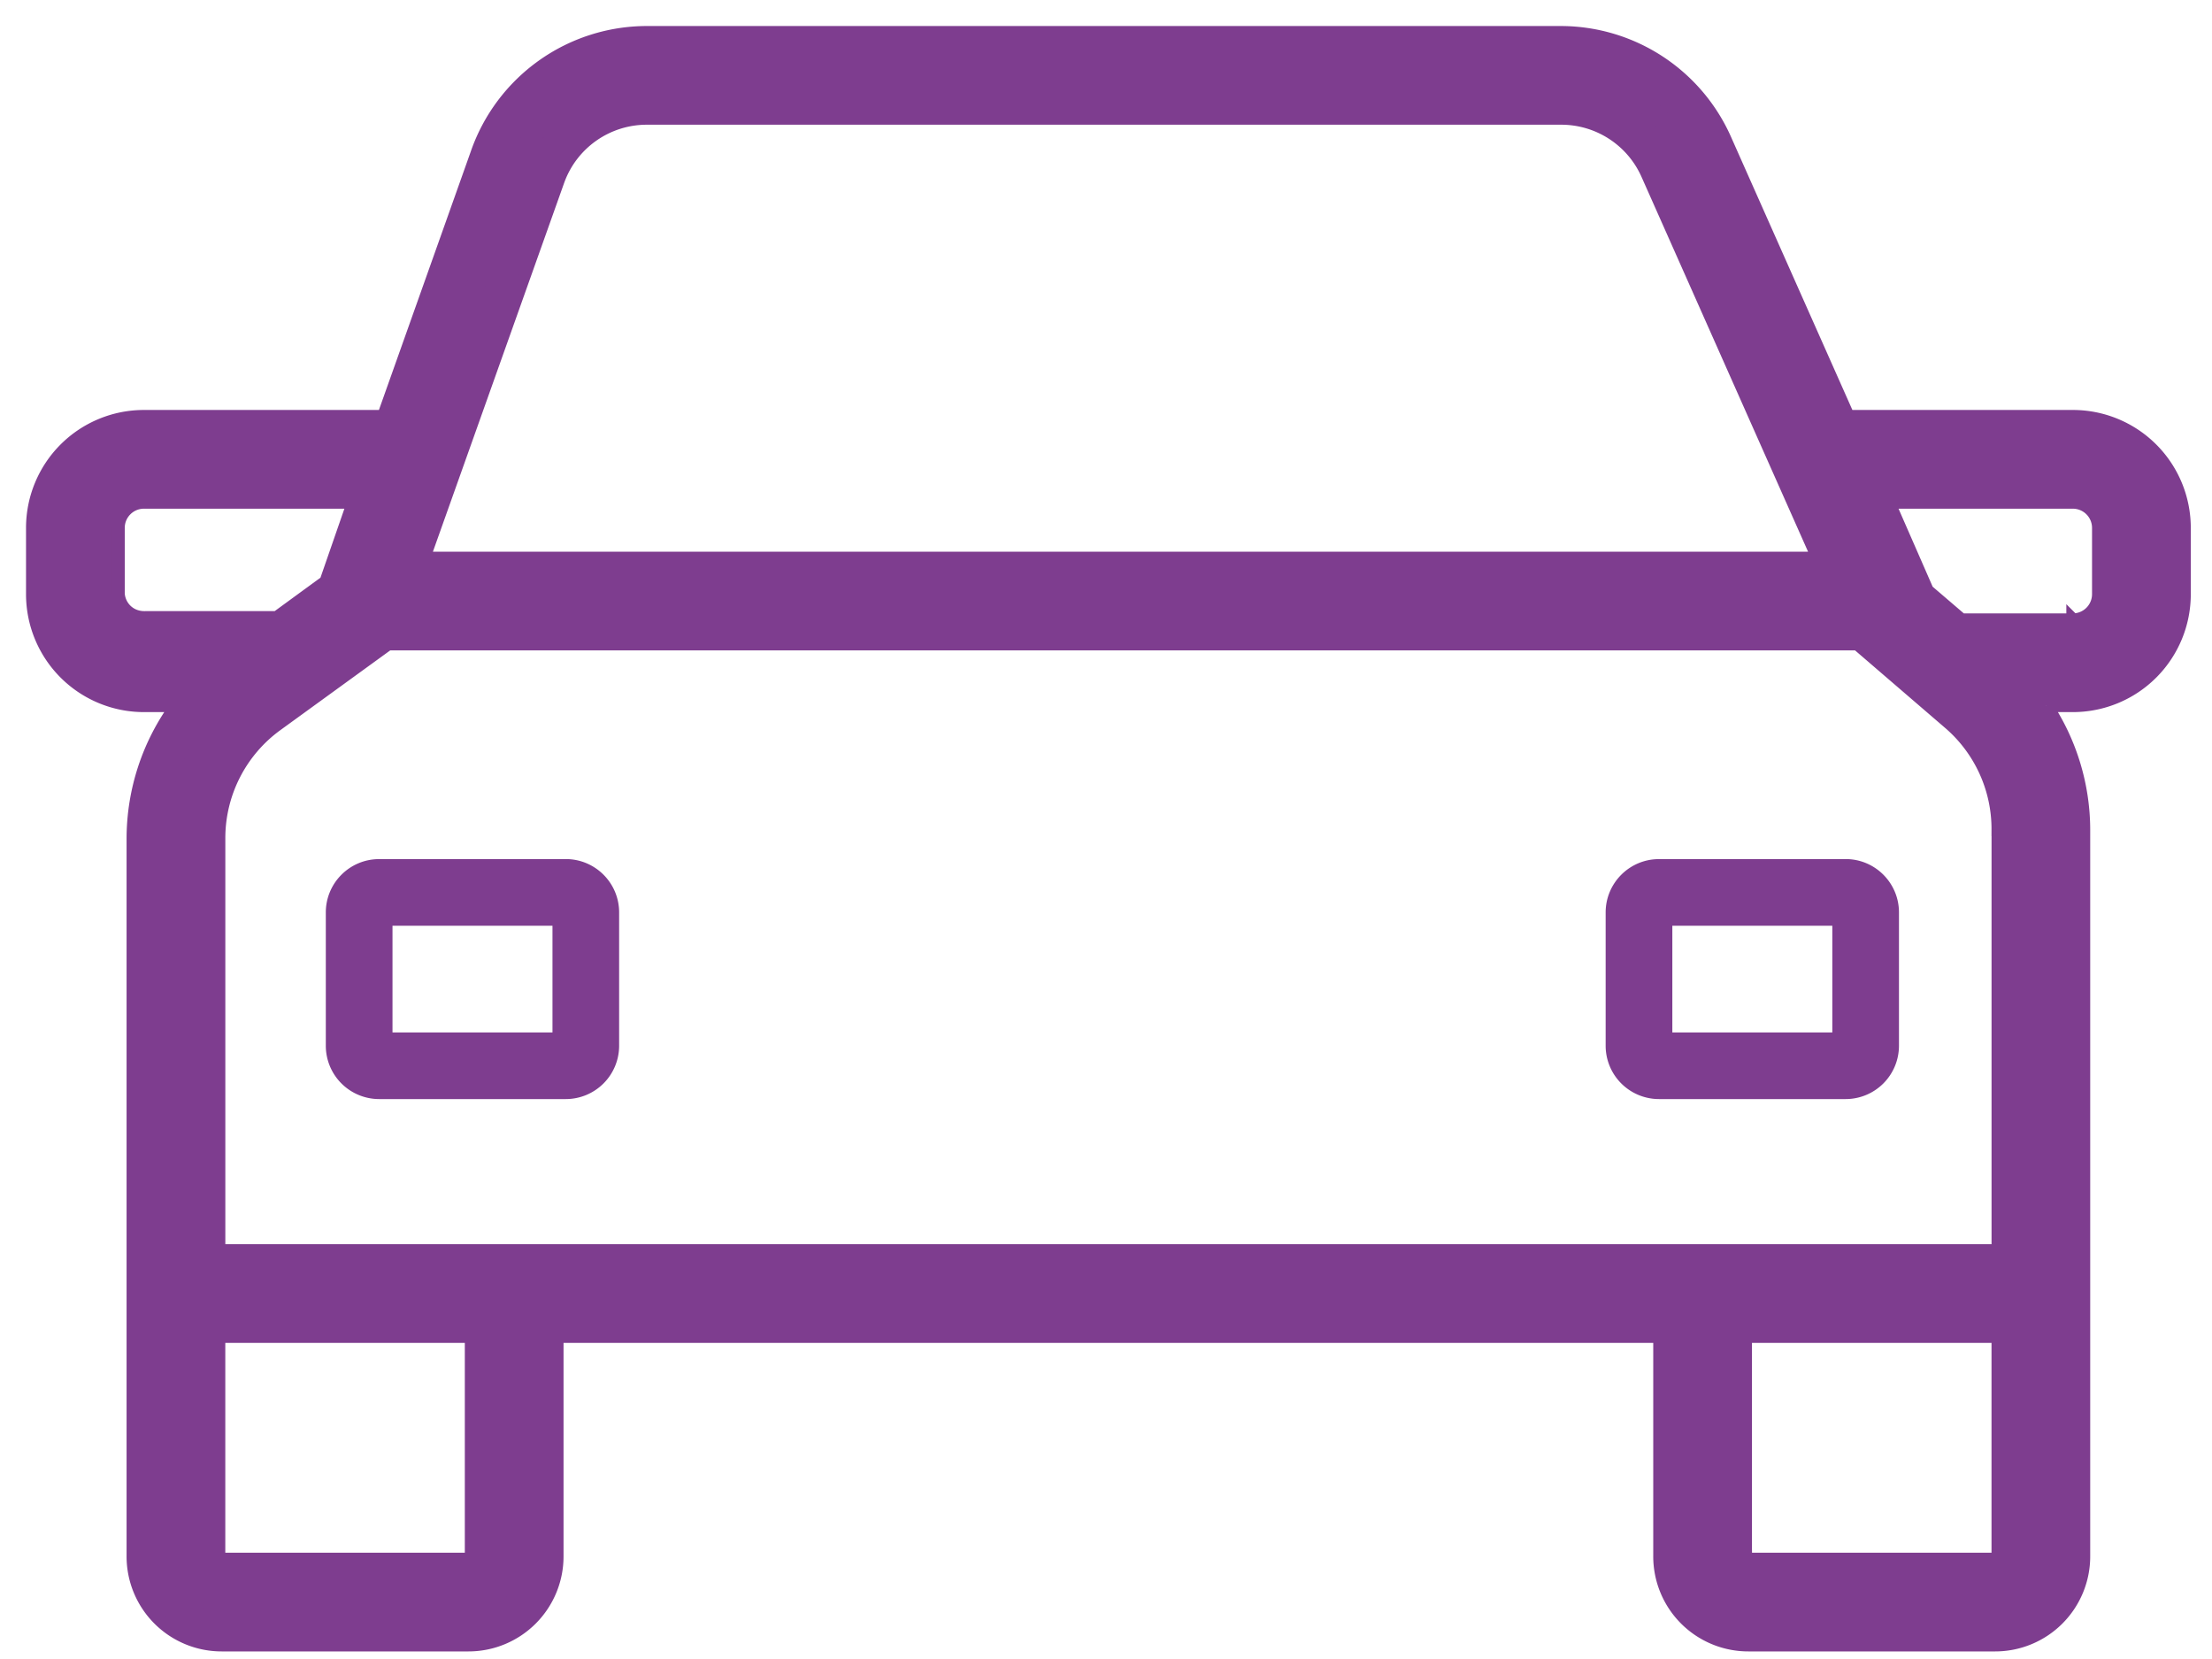
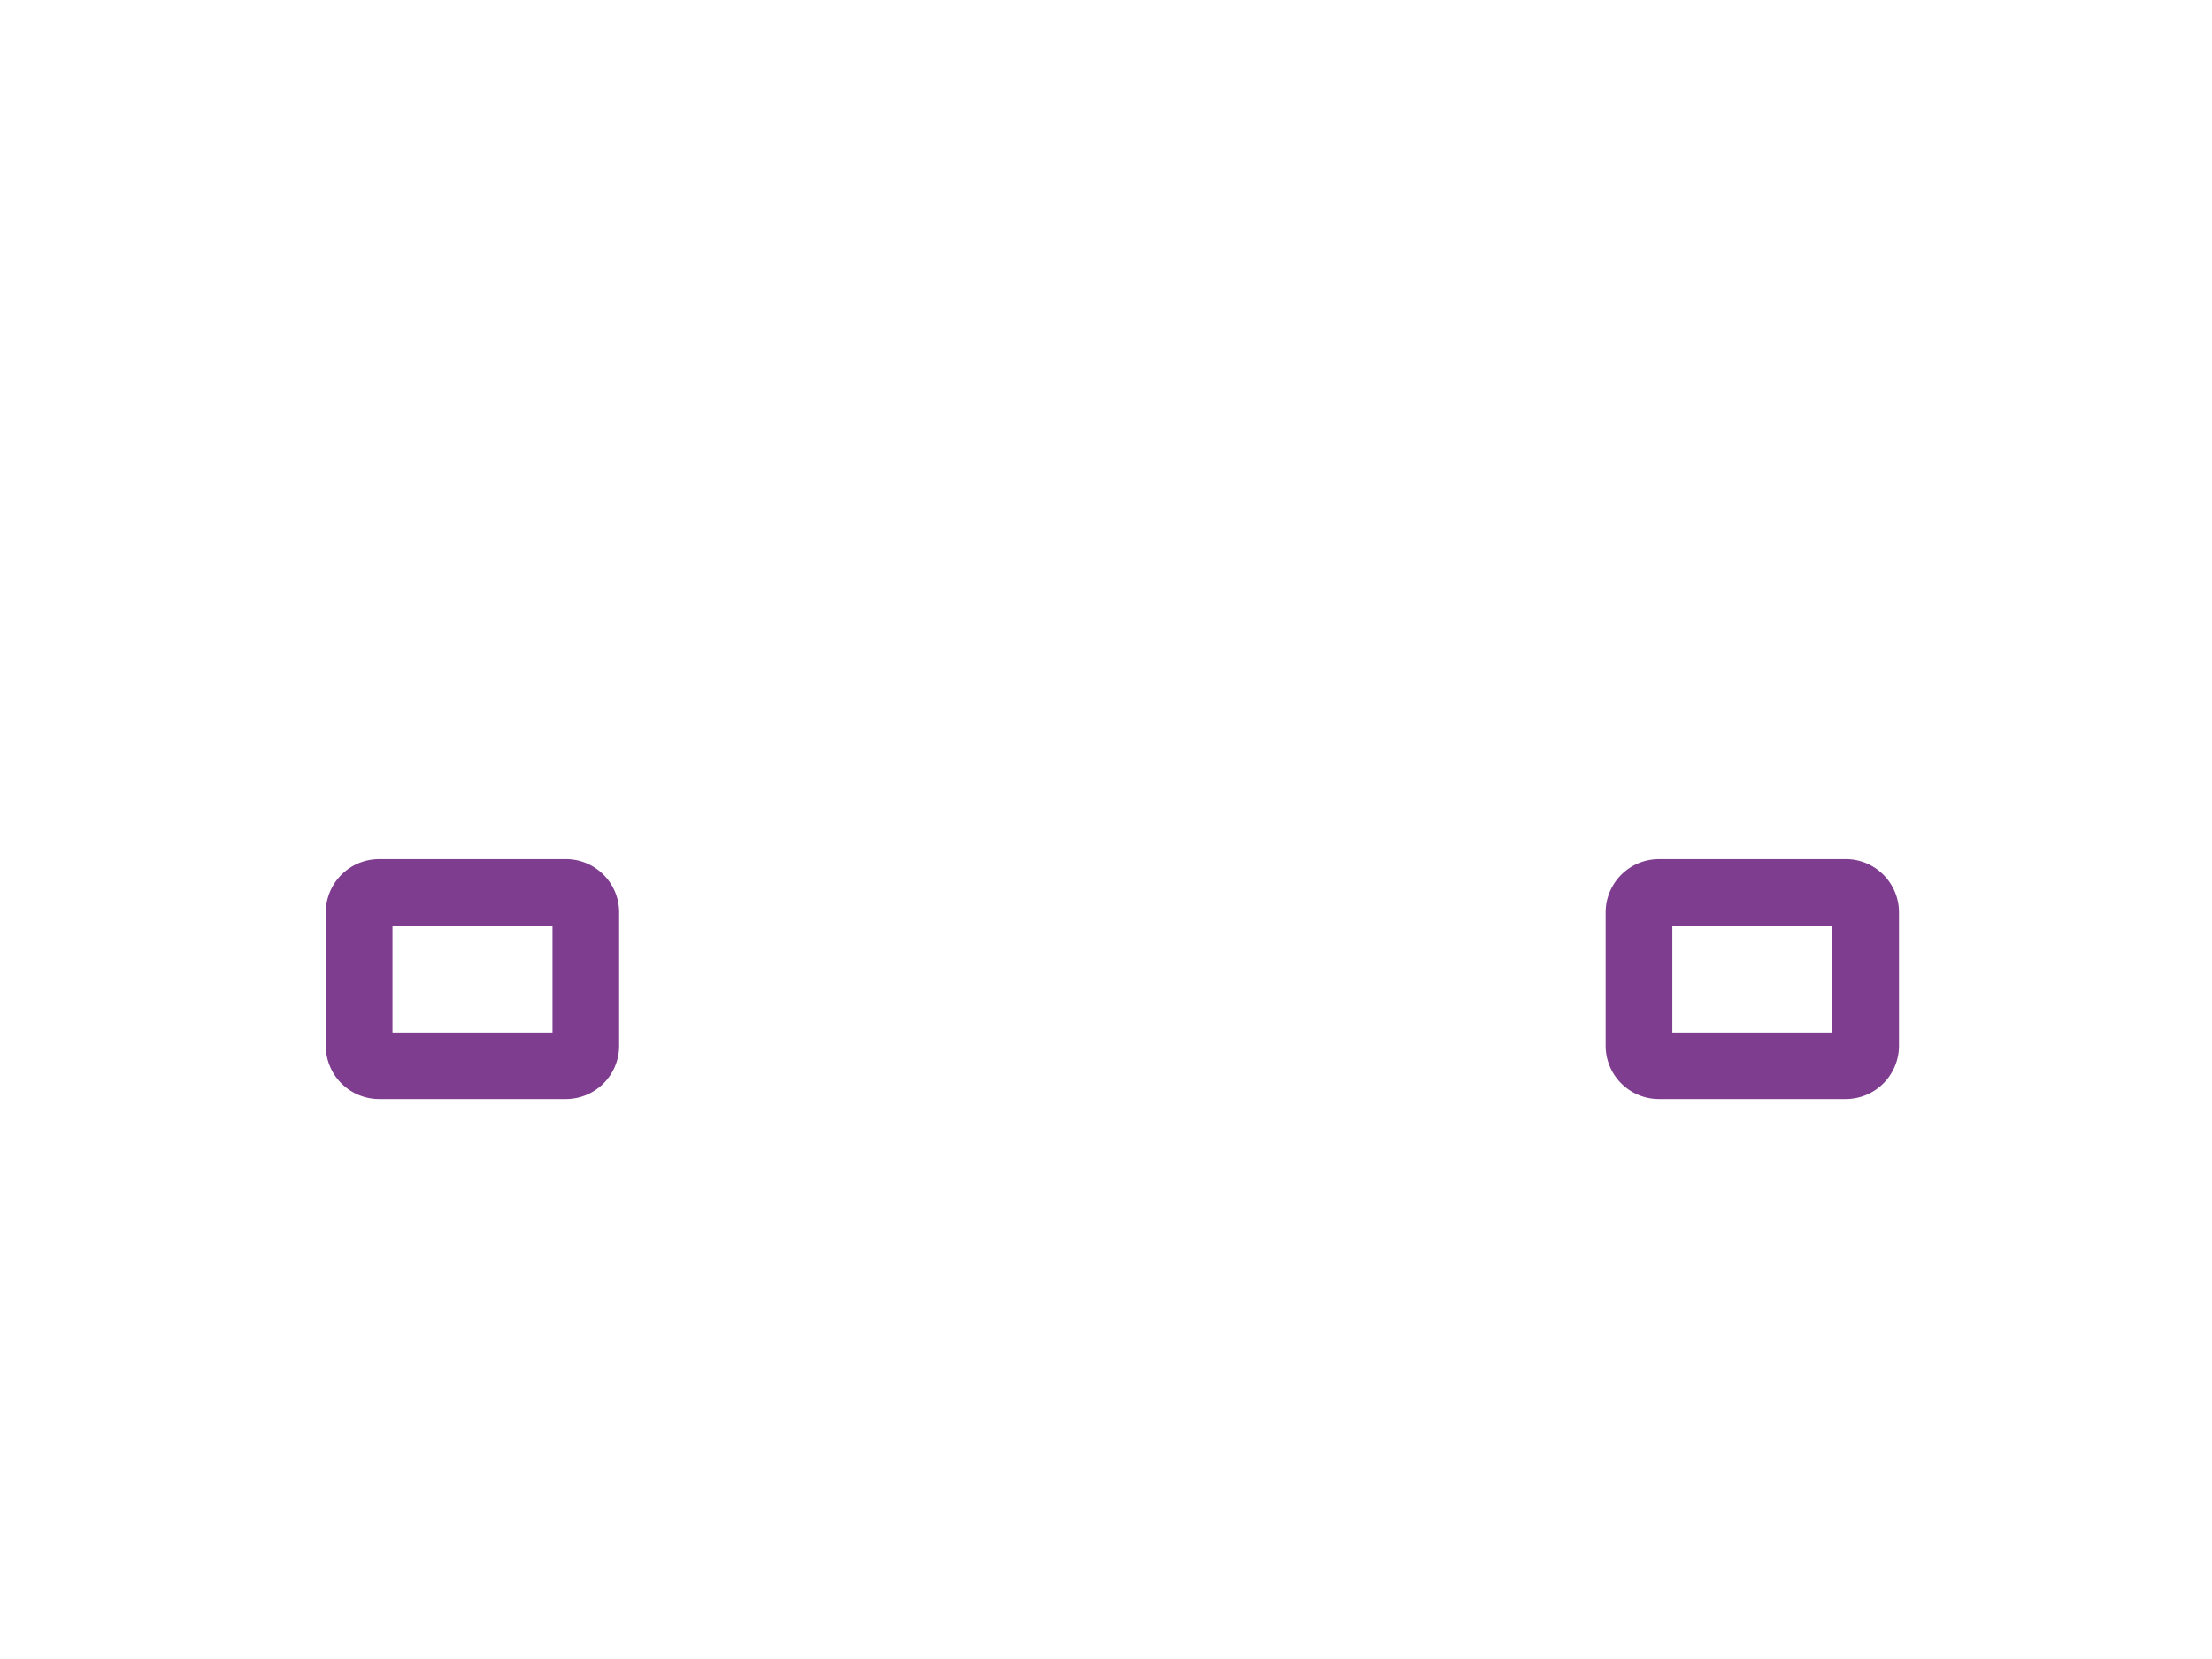
<svg xmlns="http://www.w3.org/2000/svg" width="68" height="51" viewBox="0 0 68 51">
  <g fill="#7E3D8F" fill-rule="nonzero">
-     <path stroke="#7E3D8F" stroke-width=".4" d="M63.722 12.803a3.425 3.425 0 0 1 3.426 3.425v2.038a3.425 3.425 0 0 1-3.426 3.425h-.82a6.94 6.94 0 0 1 1.154 3.811v22.342a2.722 2.722 0 0 1-2.722 2.723h-7.588a2.722 2.722 0 0 1-2.723-2.723v-6.762H17.124v6.762a2.722 2.722 0 0 1-2.722 2.723H6.814a2.722 2.722 0 0 1-2.723-2.723V25.783a6.938 6.938 0 0 1 1.34-4.092H4.425A3.425 3.425 0 0 1 1 18.266v-2.038a3.425 3.425 0 0 1 3.425-3.425h7.365l2.874-8.088A5.533 5.533 0 0 1 19.882 1h28.104a5.531 5.531 0 0 1 5.057 3.316l3.772 8.487h6.907zm2.196 5.463v-2.038a2.196 2.196 0 0 0-2.196-2.195h-7.706l-.162-.365-3.936-8.857a4.303 4.303 0 0 0-3.933-2.581H19.883a4.305 4.305 0 0 0-4.059 2.893l-3.166 8.91H4.425a2.196 2.196 0 0 0-2.195 2.195v2.038c0 1.212.982 2.195 2.195 2.195h3.998l-1.2 1.073a5.708 5.708 0 0 0-1.902 4.25v22.06c0 .825.668 1.493 1.493 1.493h7.588c.824 0 1.493-.668 1.493-1.493v-7.992h36.358v7.992c0 .825.668 1.493 1.493 1.493h7.588c.824 0 1.493-.668 1.493-1.493v-22.34a5.708 5.708 0 0 0-1.65-3.996l-1.035-1.047h3.58a2.196 2.196 0 0 0 2.196-2.195zm-2.196.79a.79.79 0 0 0 .79-.79v-2.038a.79.79 0 0 0-.79-.79h-5.664l1.15 2.629v.057l1.088.932h3.426zm-7.544-4.848h7.544a2.02 2.02 0 0 1 2.02 2.02v2.038a2.02 2.02 0 0 1-2.02 2.02h-3.88l-1.863-1.597v-.365l-1.8-4.116zM13.025 17.16H55.89L50.653 5.374a2.899 2.899 0 0 0-2.668-1.74H19.882c-1.22.001-2.309.765-2.724 1.912L13.025 17.16zM16 5.132l.001-.003a4.128 4.128 0 0 1 3.88-2.724h28.102a4.126 4.126 0 0 1 3.795 2.473l6.005 13.51h-46.5L16 5.133zM3.893 18.784c.156.14.361.214.602.202H8.51l1.51-1.103.848-2.445H4.425a.79.79 0 0 0-.79.79v2.02a.79.79 0 0 0 .258.536zm-1.487-.488V16.228a2.02 2.02 0 0 1 2.02-2.02h8.17l-1.54 4.44-2.145 1.567H4.527a2.02 2.02 0 0 1-2.121-1.92zm4.32 22.786v6.762c0 .049.04.088.088.088h7.588c.048 0 .087-.04.087-.088v-6.762H6.726zm8.993 6.762c0 .728-.59 1.318-1.317 1.318H6.814c-.728 0-1.318-.59-1.318-1.318v-7.992H15.72v7.992zm37.94 0c0 .049.038.088.087.088h7.588c.048 0 .088-.04.088-.088v-6.762h-7.764v6.762zm7.675 1.318h-7.588c-.728 0-1.317-.59-1.317-1.318v-7.992H62.65v7.992c0 .728-.59 1.318-1.317 1.318zm.088-23.66a4.302 4.302 0 0 0-1.473-3.257l-2.848-2.451h-45.17L8.51 22.277a4.304 4.304 0 0 0-1.783 3.506v12.664h54.696V25.502zm1.23 14.175H5.495V25.786a5.532 5.532 0 0 1 2.292-4.505l3.744-2.717h46.025l.173.15 3.024 2.601a5.533 5.533 0 0 1 1.897 4.188v14.174z" />
    <path d="M12.066 28.459v3.279h4.918v-3.279h-4.918zm-.41-2.05h5.737c.906 0 1.64.735 1.64 1.64v4.099a1.64 1.64 0 0 1-1.64 1.639h-5.737a1.64 1.64 0 0 1-1.64-1.64V28.05c0-.905.734-1.64 1.64-1.64zM51.41 28.459v3.279h4.918v-3.279H51.41zm-.41-2.05h5.738c.905 0 1.639.735 1.639 1.64v4.099a1.64 1.64 0 0 1-1.64 1.639H51a1.64 1.64 0 0 1-1.64-1.64V28.05c0-.905.735-1.64 1.64-1.64z" />
  </g>
</svg>